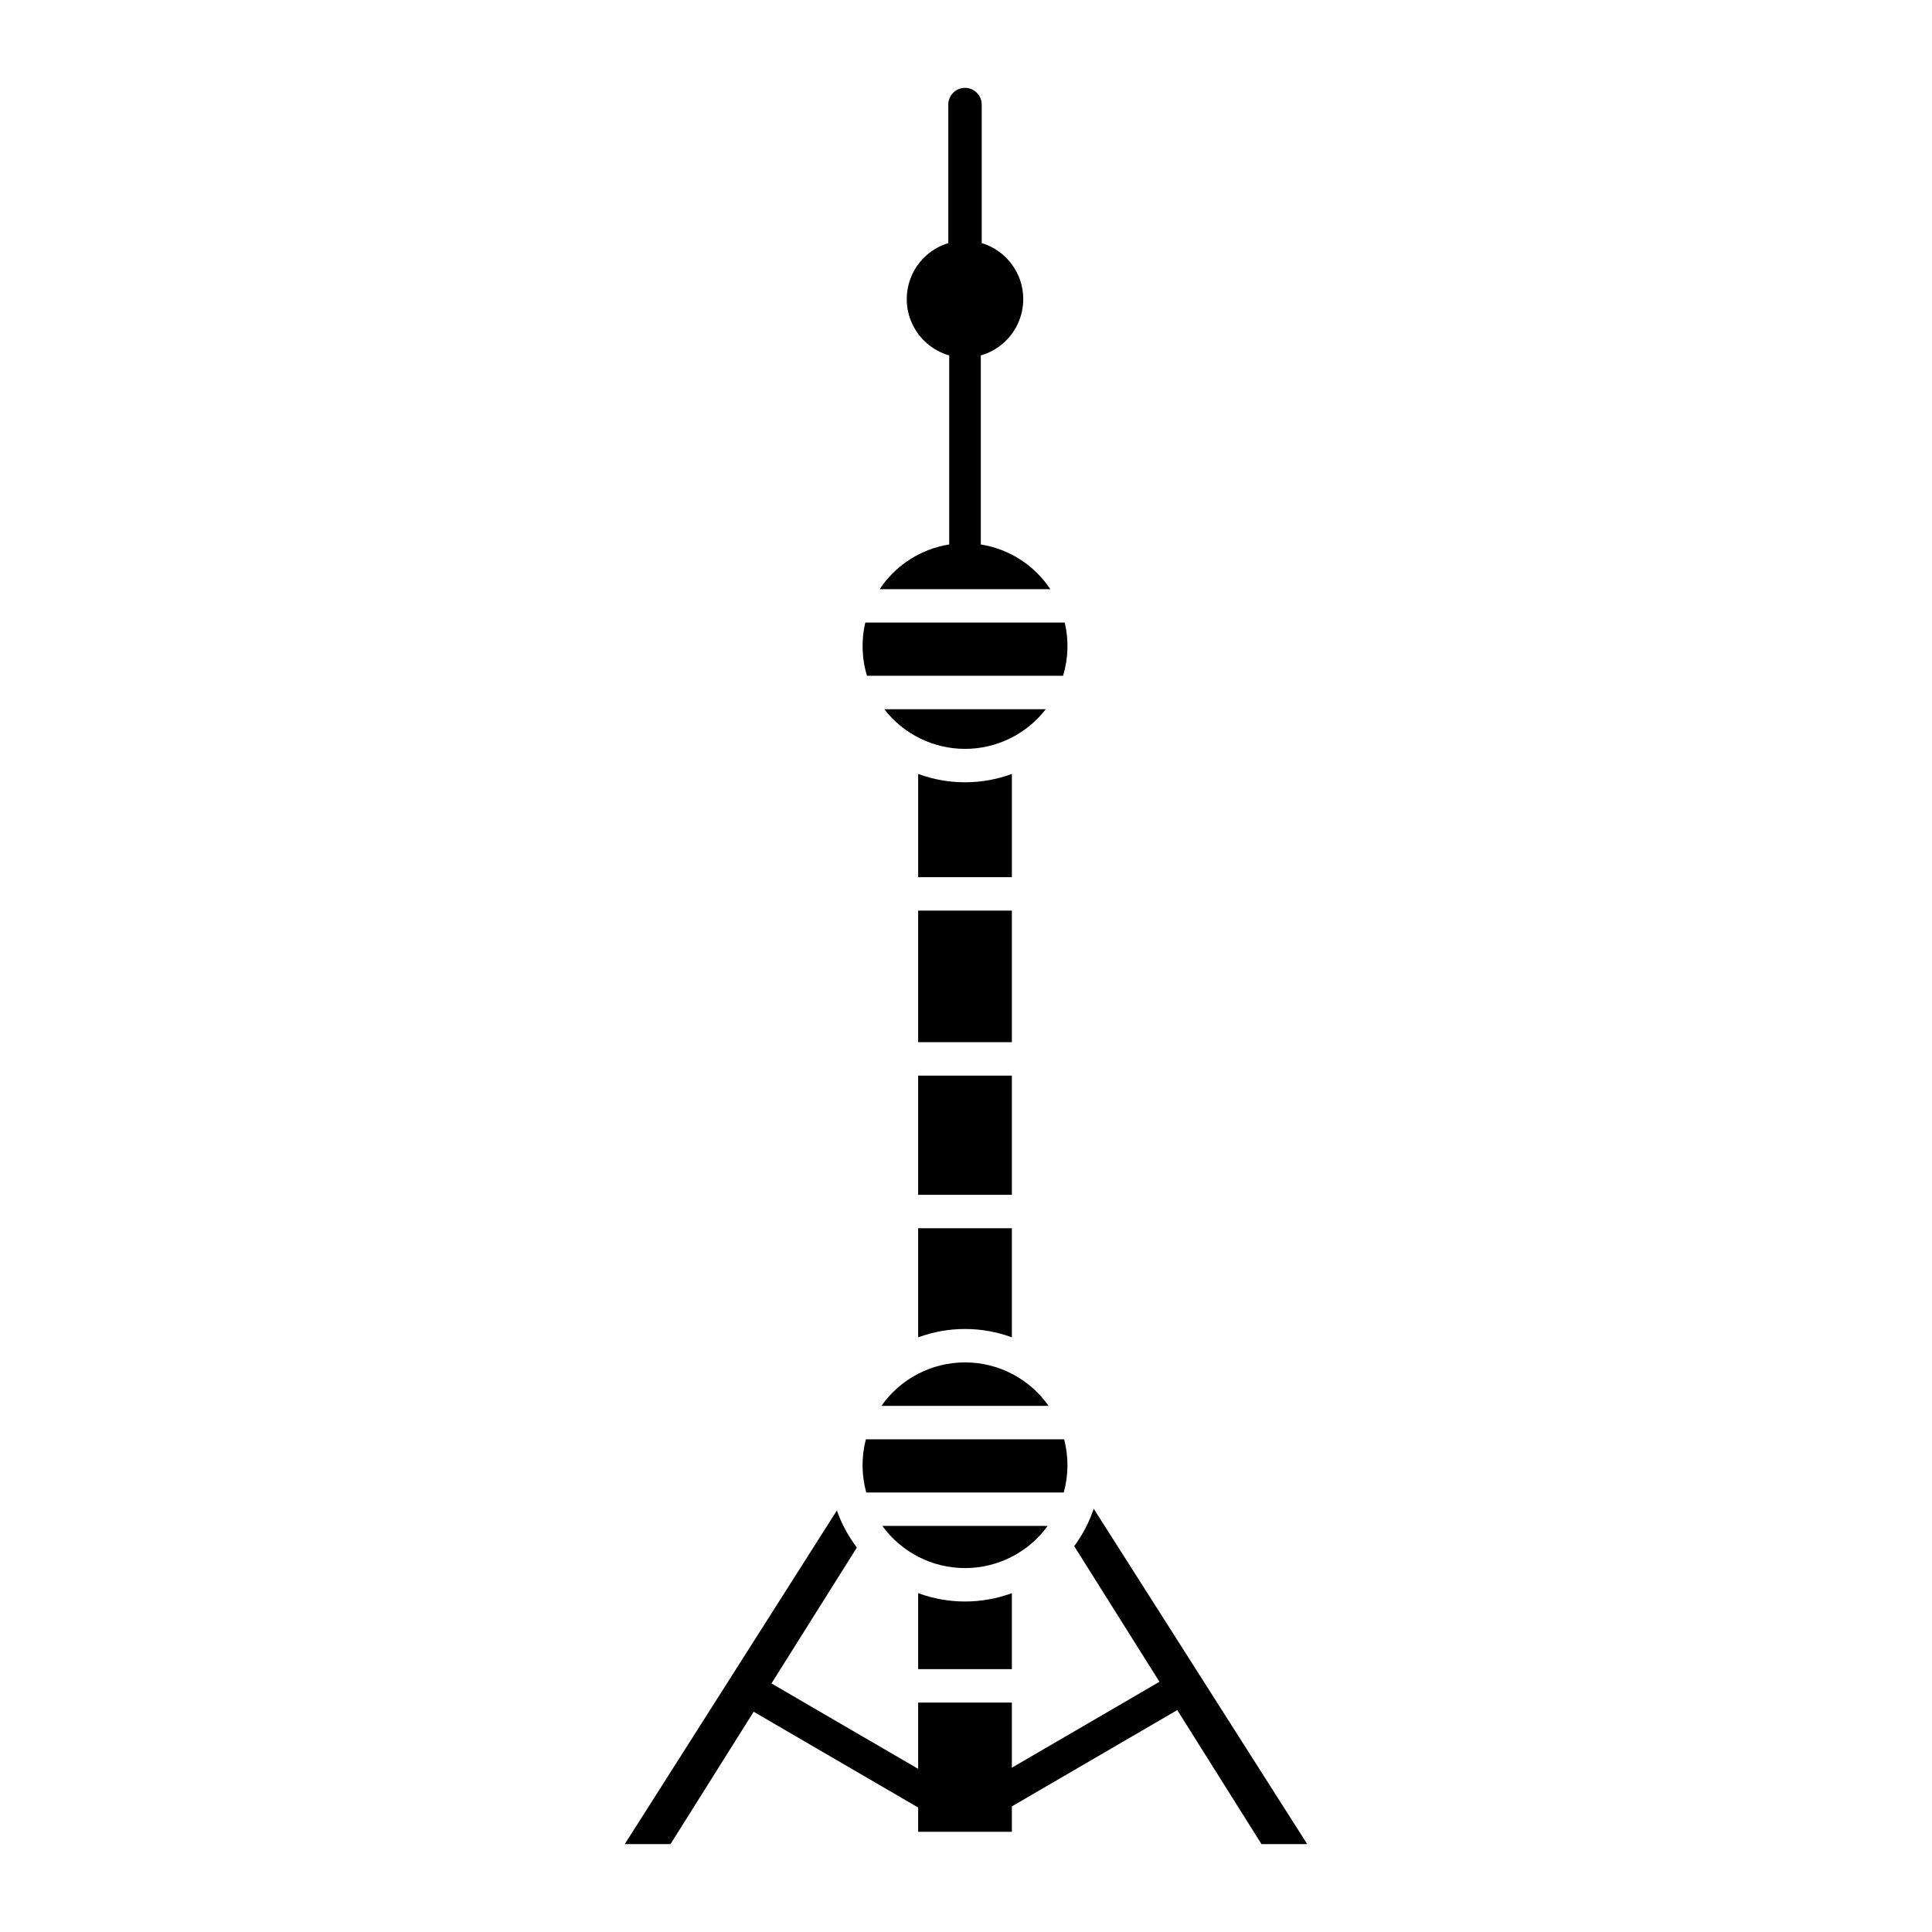
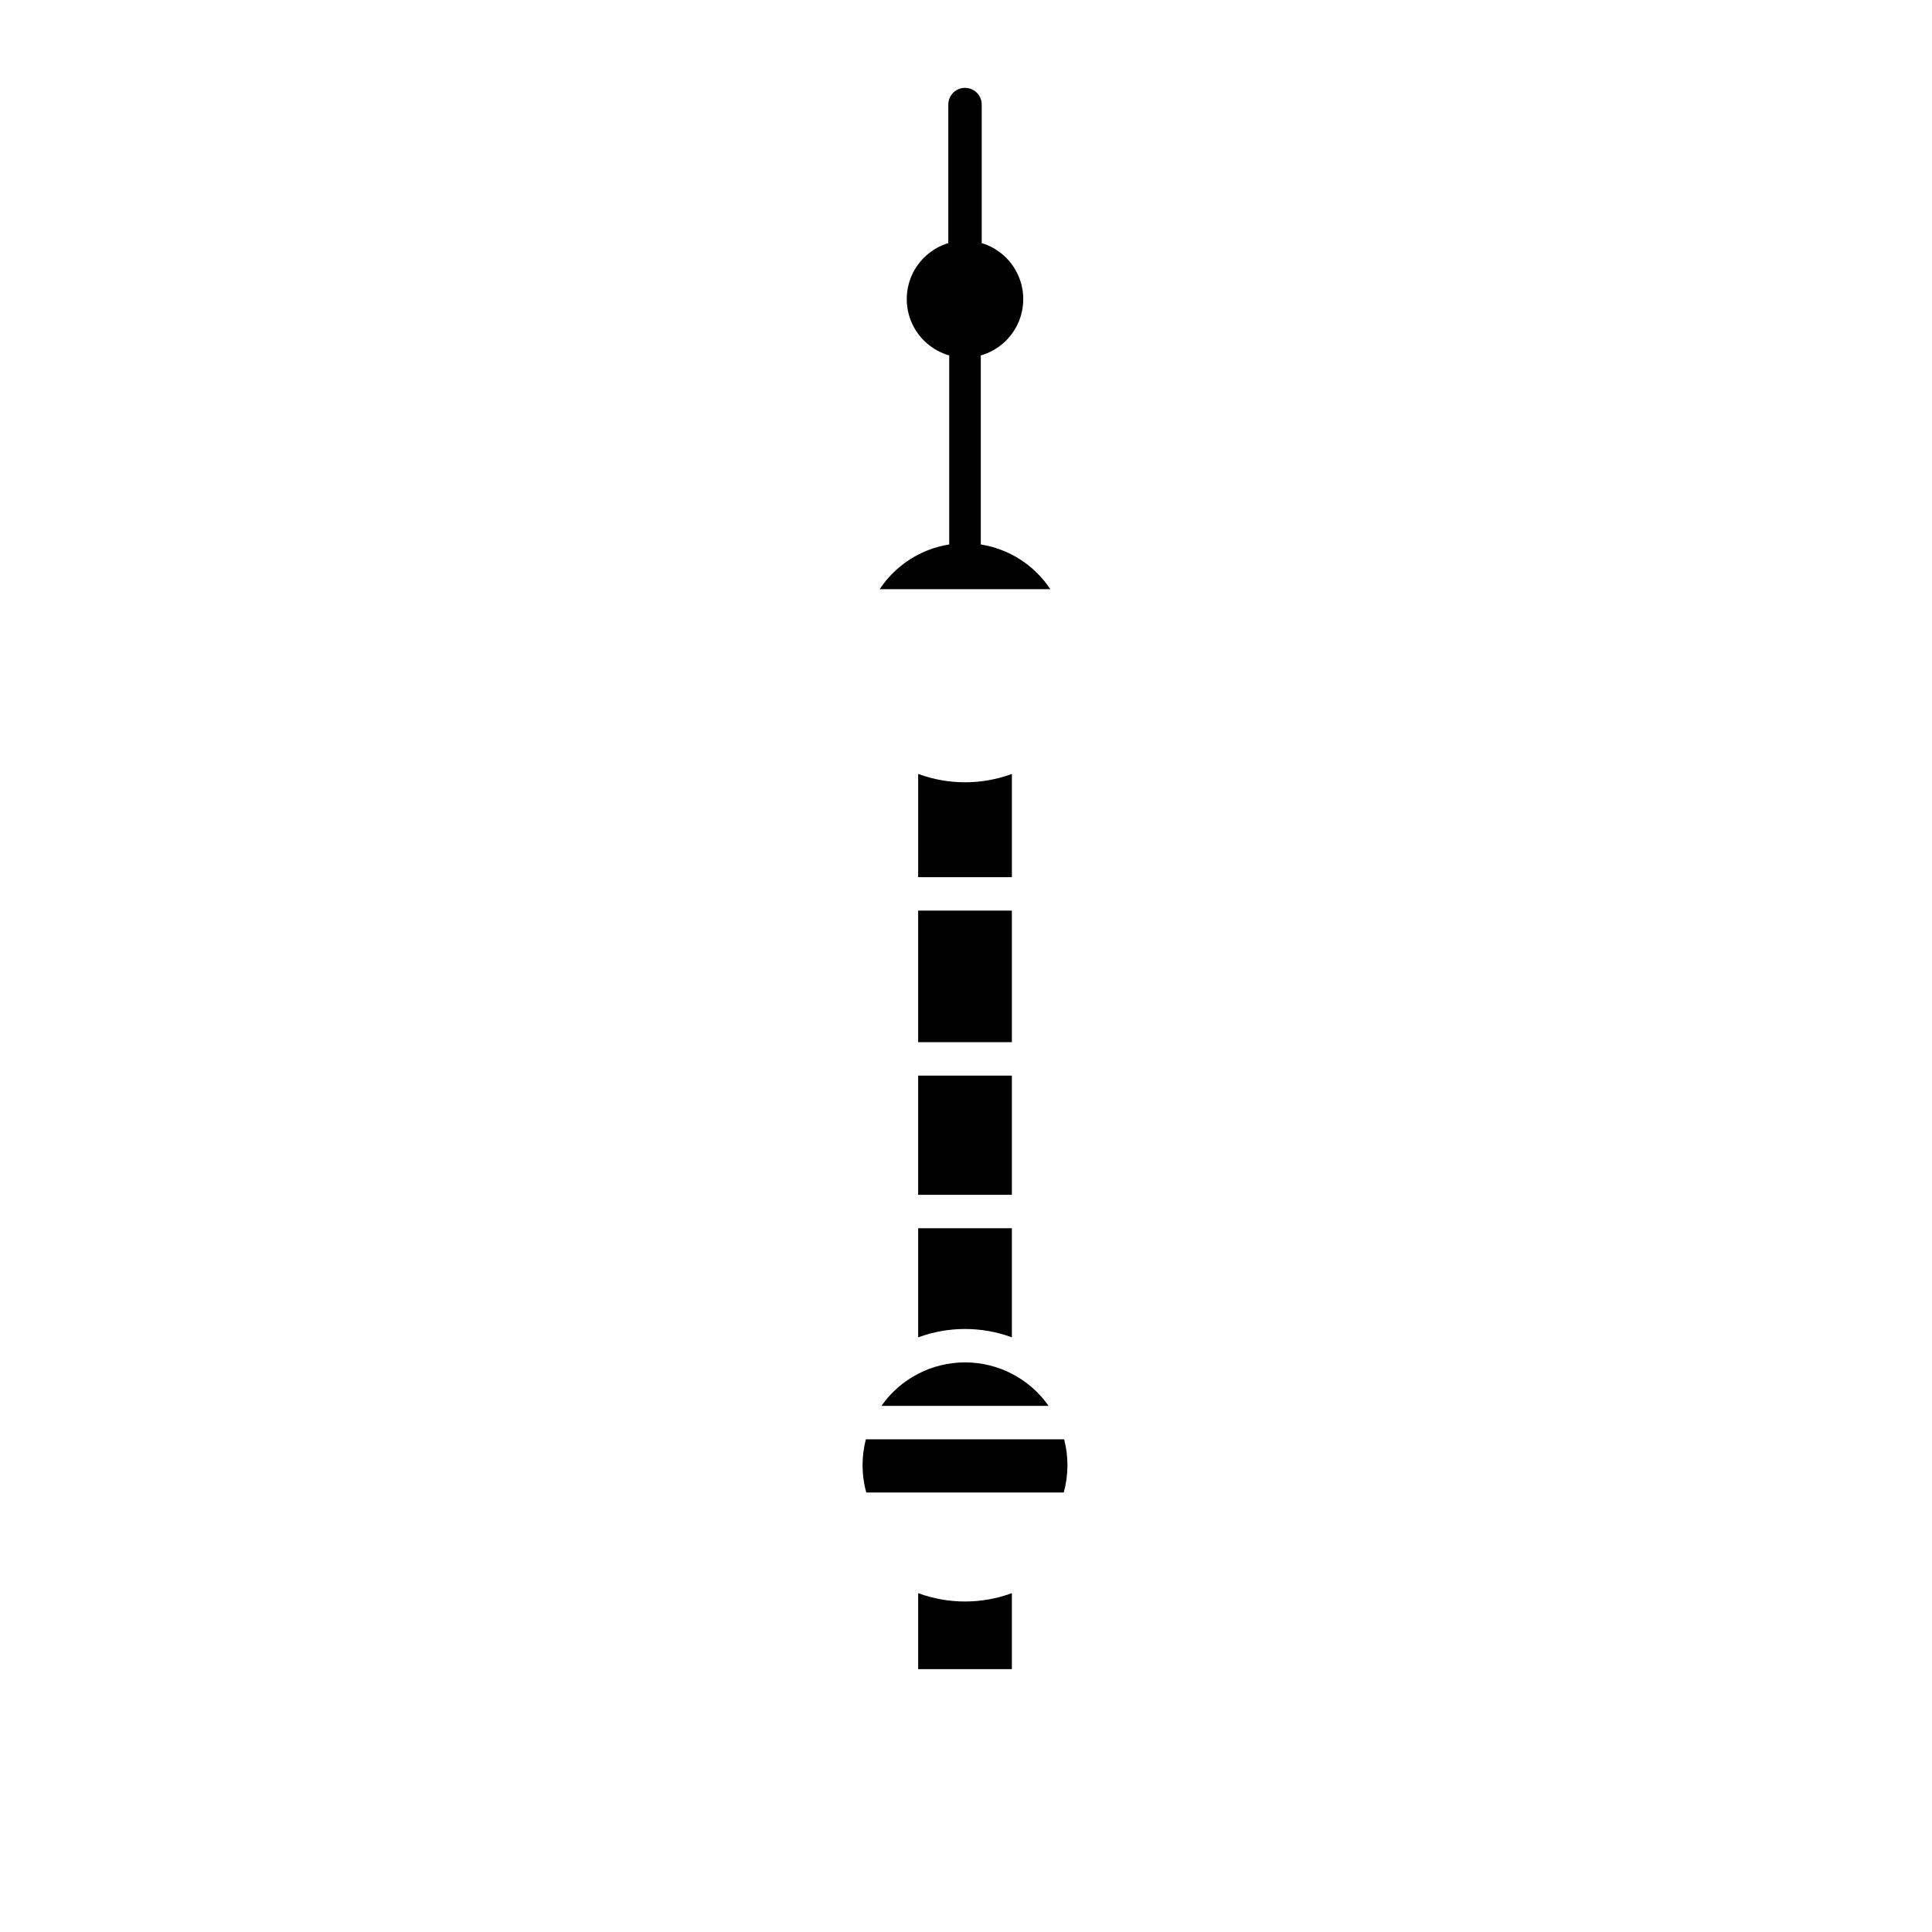
<svg xmlns="http://www.w3.org/2000/svg" fill="#000000" width="800px" height="800px" version="1.1" viewBox="144 144 512 512">
  <g>
    <path d="m387.32 566.2v20.145h24.836v-20.145c-8.016 2.953-16.82 2.953-24.836 0z" />
    <path d="m425.91 539.53c1.266-4.609 1.301-9.473 0.098-14.102h-52.547 0.004c-1.203 4.629-1.168 9.492 0.098 14.102z" />
-     <path d="m421.65 548.39h-43.812c5.09 7.016 13.234 11.168 21.902 11.168s16.812-4.152 21.906-11.168z" />
    <path d="m403.92 288.29v-50.098c4.324-1.238 7.902-4.289 9.801-8.363 1.898-4.078 1.938-8.777 0.105-12.883-1.832-4.106-5.359-7.215-9.66-8.52v-36.711c0-2.445-1.984-4.43-4.43-4.43-2.445 0-4.426 1.984-4.426 4.43v36.711c-4.305 1.305-7.828 4.414-9.664 8.52-1.832 4.109-1.793 8.809 0.105 12.883 1.902 4.074 5.477 7.125 9.801 8.363v50.102-0.004c-7.531 1.191-14.219 5.492-18.426 11.852h45.223c-4.211-6.359-10.895-10.66-18.43-11.852z" />
-     <path d="m425.73 323.09c1.383-4.582 1.535-9.441 0.445-14.102h-52.863c-1.094 4.656-0.941 9.52 0.445 14.102z" />
    <path d="m421.89 516.57c-5.066-7.223-13.332-11.523-22.152-11.523-8.82 0-17.086 4.301-22.152 11.523z" />
    <path d="m387.32 429.05h24.836v31.59h-24.836z" />
-     <path d="m421.14 331.95h-42.797c5.121 6.625 13.023 10.508 21.398 10.508s16.277-3.883 21.398-10.508z" />
-     <path d="m343.73 597.63 43.59 25.379v6.43h24.836v-6.727l43.832-25.523 22.324 35.523h12.117l-56.582-88.879c-1.195 3.555-2.941 6.898-5.168 9.914l22.59 35.941-39.117 22.773v-17.266h-24.832v17.566l-38.875-22.633 22.633-36.016c-2.262-2.977-4.047-6.293-5.293-9.82l-56.215 88.418h12.121z" />
    <path d="m387.32 498.41c8.016-2.953 16.82-2.953 24.836 0v-28.914h-24.836z" />
    <path d="m387.32 385.32h24.836v34.867h-24.836z" />
    <path d="m412.16 349.1c-8.016 2.953-16.82 2.953-24.836 0v27.367h24.836z" />
  </g>
</svg>